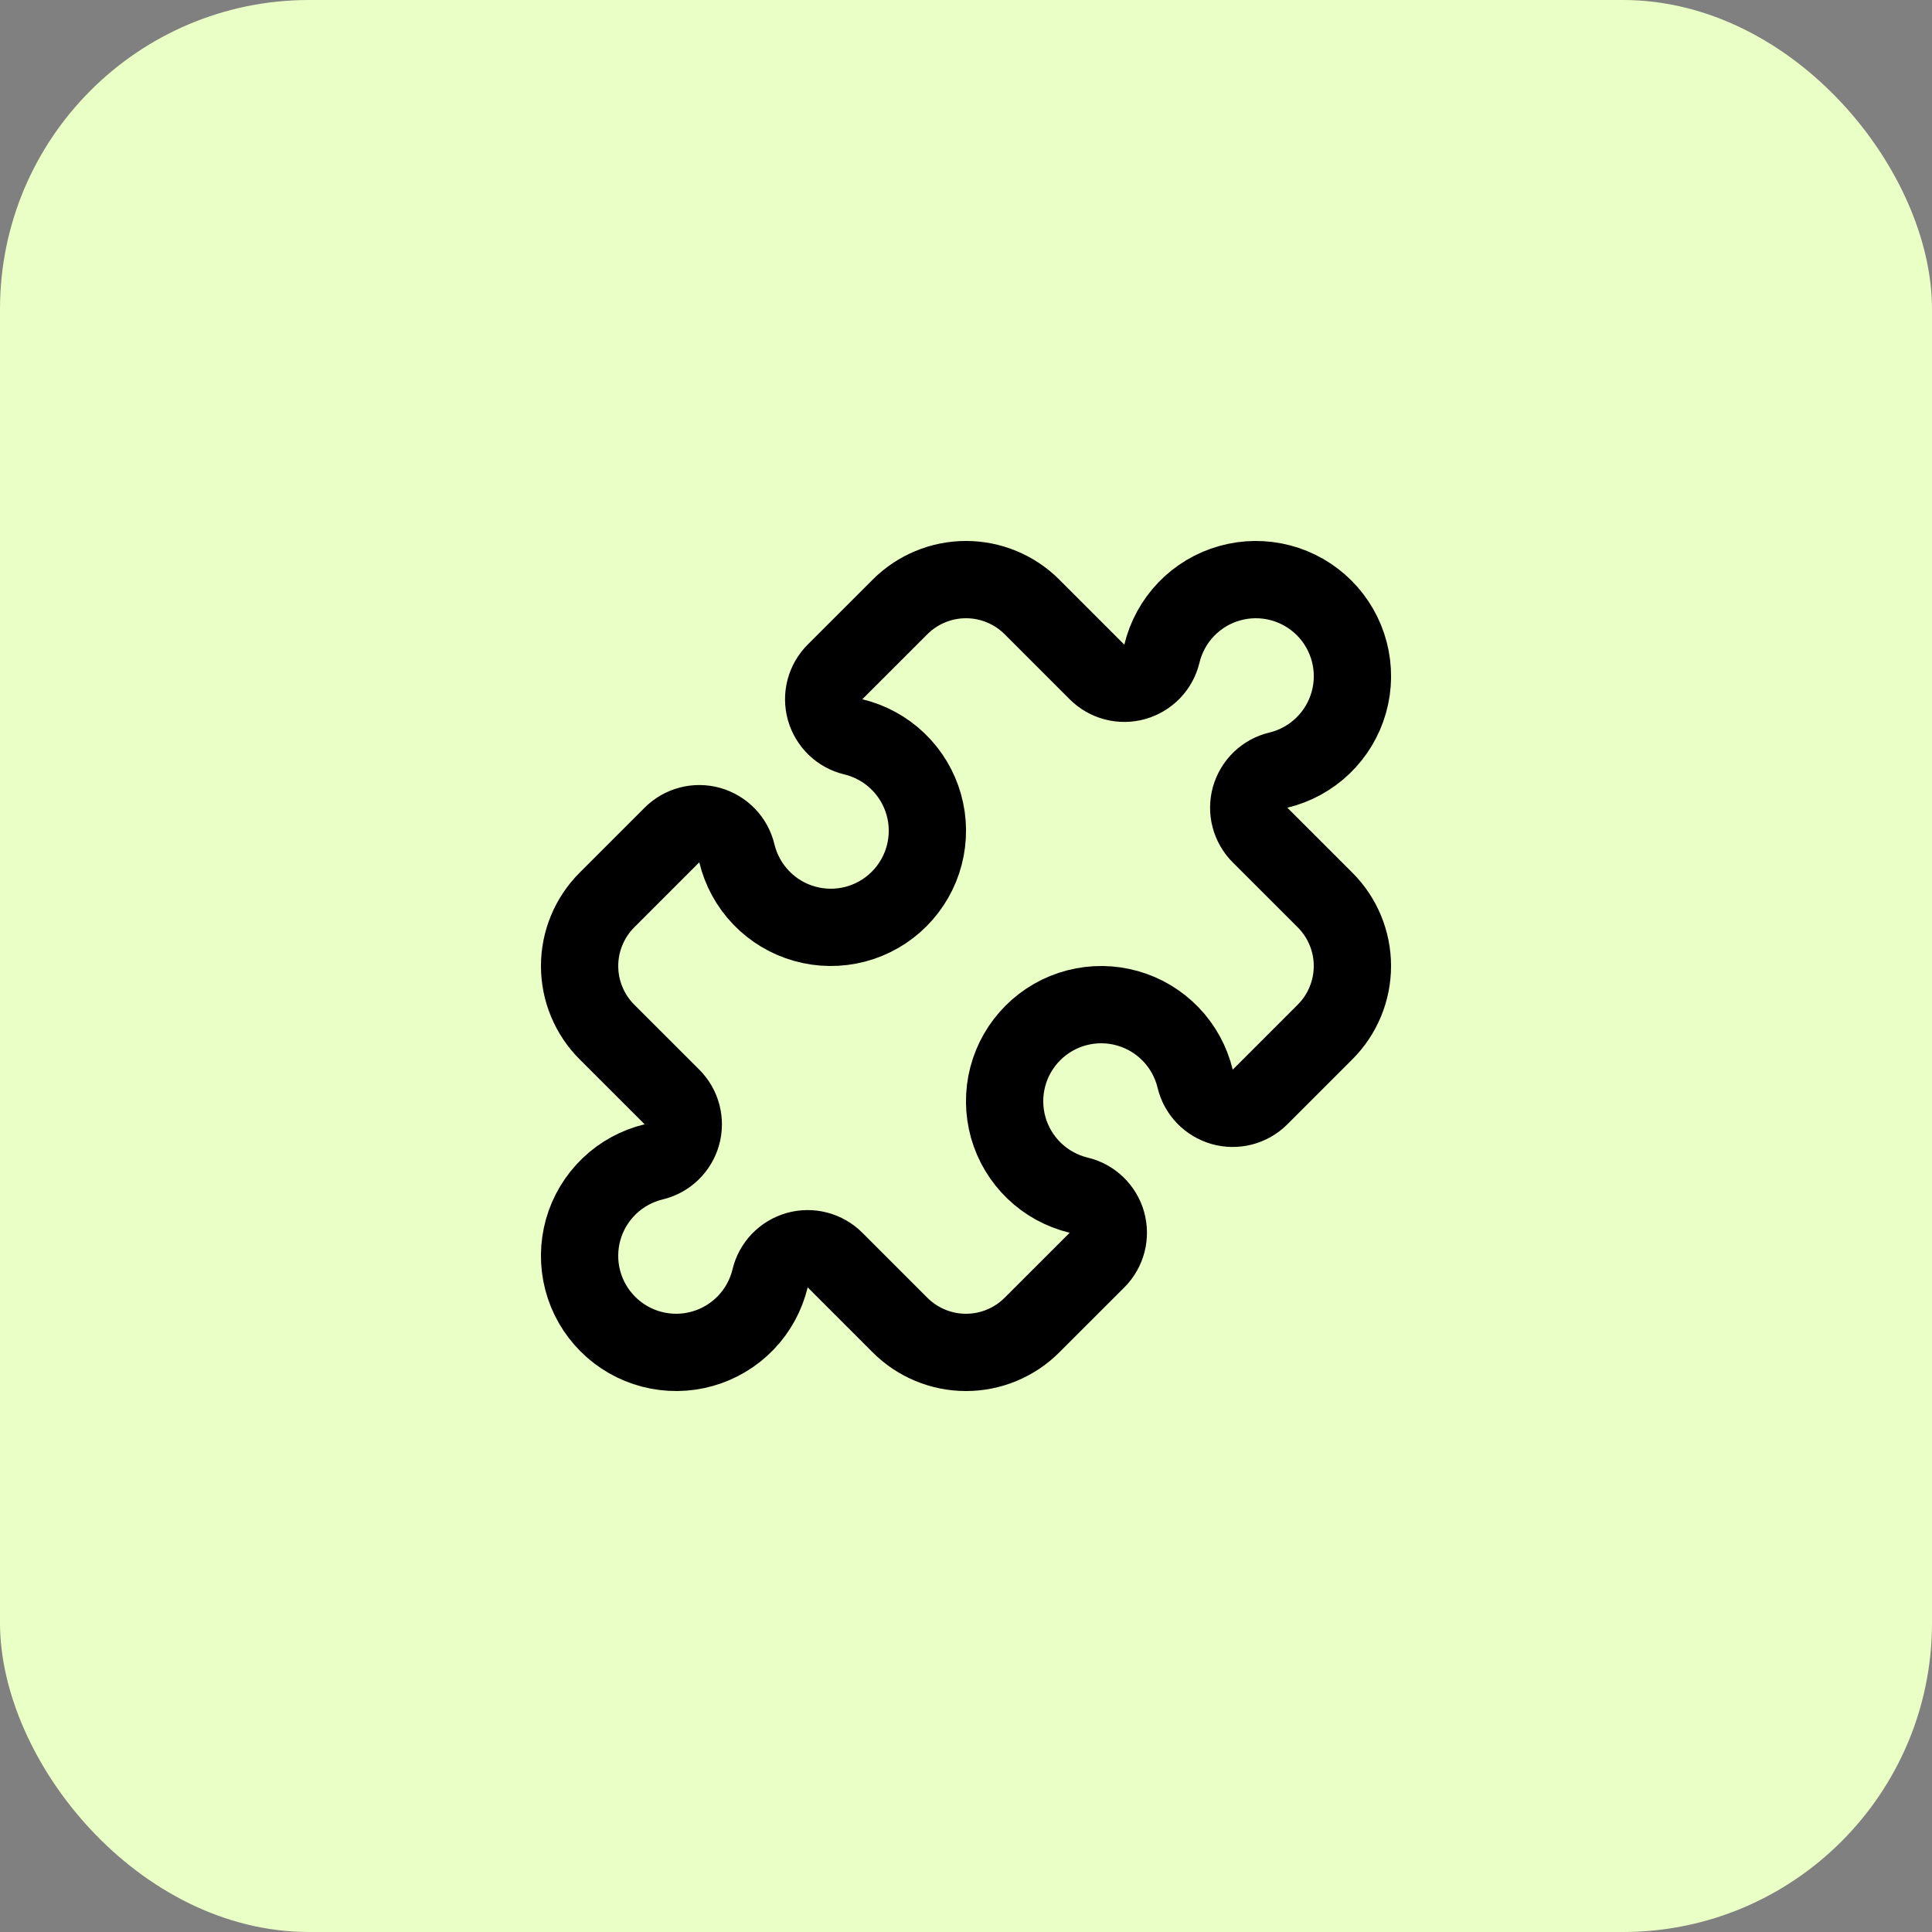
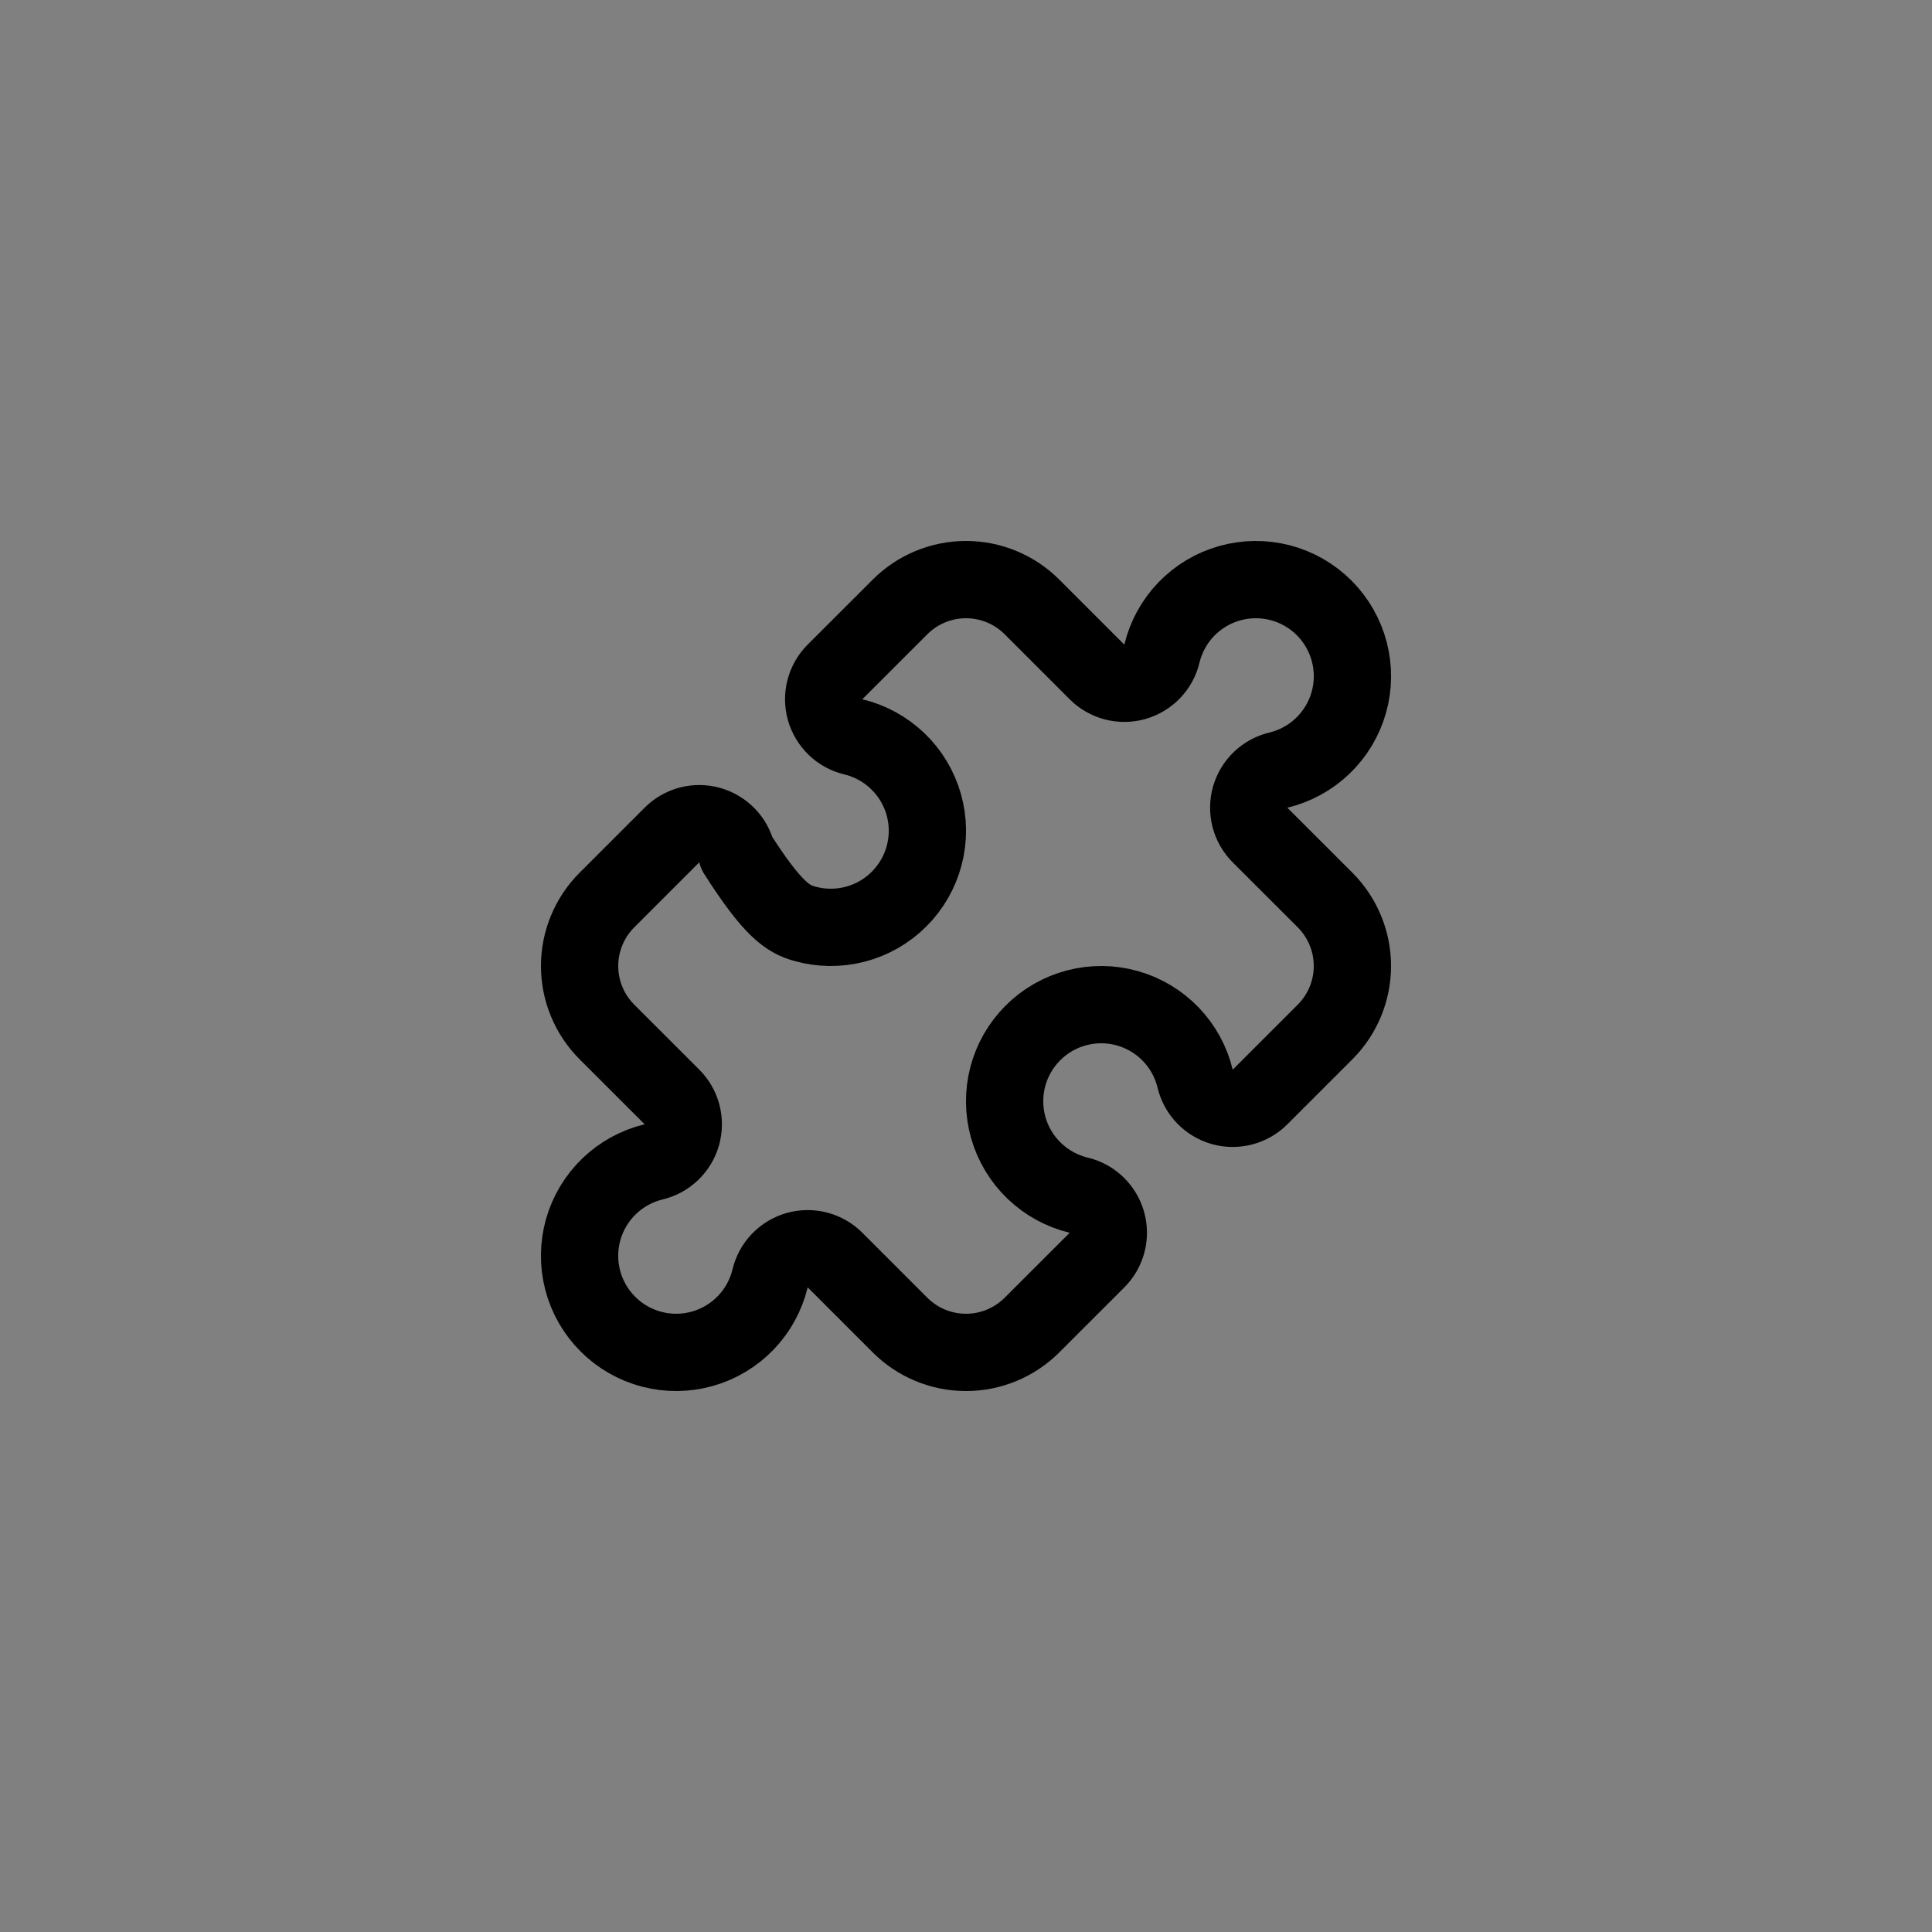
<svg xmlns="http://www.w3.org/2000/svg" width="50" height="50" viewBox="0 0 50 50" fill="none">
  <rect x="0" y="0" width="50" height="50" fill="#808080" stroke="none" />
-   <rect width="50" height="50" rx="8" fill="#EAFFC5" />
-   <path d="M28.39 17.39C28.516 17.516 28.673 17.606 28.845 17.651C29.017 17.696 29.198 17.694 29.369 17.646C29.54 17.597 29.695 17.504 29.819 17.376C29.942 17.248 30.029 17.089 30.07 16.916C30.174 16.484 30.391 16.087 30.699 15.767C31.007 15.447 31.395 15.214 31.823 15.094C32.25 14.973 32.703 14.969 33.133 15.081C33.562 15.193 33.955 15.418 34.269 15.732C34.583 16.047 34.808 16.439 34.92 16.869C35.032 17.299 35.028 17.751 34.907 18.179C34.786 18.607 34.554 18.994 34.233 19.302C33.913 19.61 33.516 19.827 33.084 19.931C32.911 19.972 32.752 20.059 32.624 20.182C32.496 20.306 32.403 20.461 32.354 20.632C32.306 20.803 32.304 20.984 32.349 21.156C32.394 21.328 32.484 21.485 32.61 21.611L34.293 23.293C34.517 23.517 34.695 23.783 34.816 24.076C34.938 24.369 35 24.683 35 25C35 25.317 34.938 25.631 34.816 25.924C34.695 26.217 34.517 26.483 34.293 26.707L32.61 28.39C32.484 28.516 32.327 28.606 32.155 28.651C31.983 28.696 31.802 28.694 31.631 28.646C31.46 28.597 31.305 28.504 31.181 28.376C31.058 28.248 30.971 28.089 30.93 27.916C30.826 27.484 30.609 27.087 30.301 26.767C29.993 26.447 29.605 26.214 29.177 26.094C28.75 25.973 28.298 25.969 27.868 26.081C27.438 26.193 27.045 26.418 26.731 26.733C26.417 27.047 26.192 27.439 26.08 27.869C25.968 28.299 25.973 28.751 26.093 29.179C26.214 29.607 26.447 29.994 26.767 30.302C27.087 30.61 27.484 30.827 27.916 30.931C28.089 30.972 28.248 31.059 28.376 31.182C28.504 31.306 28.598 31.461 28.646 31.632C28.694 31.803 28.696 31.984 28.651 32.156C28.606 32.328 28.516 32.485 28.39 32.611L26.707 34.293C26.483 34.517 26.217 34.695 25.924 34.816C25.631 34.938 25.317 35 25 35C24.683 35 24.369 34.938 24.076 34.816C23.783 34.695 23.517 34.517 23.293 34.293L21.61 32.61C21.484 32.484 21.327 32.394 21.155 32.349C20.983 32.304 20.802 32.306 20.631 32.354C20.46 32.403 20.305 32.496 20.181 32.624C20.058 32.752 19.971 32.911 19.93 33.084C19.826 33.516 19.609 33.913 19.301 34.233C18.993 34.553 18.605 34.786 18.177 34.906C17.75 35.027 17.298 35.031 16.868 34.919C16.438 34.807 16.045 34.582 15.731 34.267C15.417 33.953 15.192 33.561 15.08 33.131C14.968 32.701 14.973 32.249 15.093 31.821C15.214 31.393 15.447 31.006 15.767 30.698C16.087 30.39 16.484 30.173 16.916 30.069C17.089 30.028 17.248 29.941 17.376 29.818C17.504 29.694 17.598 29.539 17.646 29.368C17.694 29.197 17.696 29.016 17.651 28.844C17.606 28.672 17.516 28.515 17.39 28.389L15.707 26.707C15.483 26.483 15.305 26.217 15.184 25.924C15.062 25.631 15 25.317 15 25C15 24.683 15.062 24.369 15.184 24.076C15.305 23.783 15.483 23.517 15.707 23.293L17.39 21.61C17.516 21.484 17.673 21.394 17.845 21.349C18.017 21.304 18.198 21.306 18.369 21.354C18.54 21.403 18.695 21.496 18.819 21.624C18.942 21.752 19.029 21.911 19.07 22.084C19.174 22.516 19.391 22.913 19.699 23.233C20.007 23.553 20.395 23.786 20.823 23.906C21.25 24.027 21.703 24.031 22.133 23.919C22.562 23.807 22.955 23.582 23.269 23.267C23.583 22.953 23.808 22.561 23.92 22.131C24.032 21.701 24.028 21.249 23.907 20.821C23.786 20.393 23.554 20.006 23.233 19.698C22.913 19.39 22.516 19.173 22.084 19.069C21.911 19.028 21.752 18.941 21.624 18.818C21.496 18.694 21.403 18.539 21.354 18.368C21.306 18.197 21.304 18.016 21.349 17.844C21.394 17.672 21.484 17.515 21.61 17.389L23.293 15.707C23.517 15.483 23.783 15.305 24.076 15.184C24.369 15.062 24.683 15 25 15C25.317 15 25.631 15.062 25.924 15.184C26.217 15.305 26.483 15.483 26.707 15.707L28.39 17.39Z" stroke="black" stroke-width="2" stroke-linecap="round" stroke-linejoin="round" />
+   <path d="M28.39 17.39C28.516 17.516 28.673 17.606 28.845 17.651C29.017 17.696 29.198 17.694 29.369 17.646C29.54 17.597 29.695 17.504 29.819 17.376C29.942 17.248 30.029 17.089 30.07 16.916C30.174 16.484 30.391 16.087 30.699 15.767C31.007 15.447 31.395 15.214 31.823 15.094C32.25 14.973 32.703 14.969 33.133 15.081C33.562 15.193 33.955 15.418 34.269 15.732C34.583 16.047 34.808 16.439 34.92 16.869C35.032 17.299 35.028 17.751 34.907 18.179C34.786 18.607 34.554 18.994 34.233 19.302C33.913 19.61 33.516 19.827 33.084 19.931C32.911 19.972 32.752 20.059 32.624 20.182C32.496 20.306 32.403 20.461 32.354 20.632C32.306 20.803 32.304 20.984 32.349 21.156C32.394 21.328 32.484 21.485 32.61 21.611L34.293 23.293C34.517 23.517 34.695 23.783 34.816 24.076C34.938 24.369 35 24.683 35 25C35 25.317 34.938 25.631 34.816 25.924C34.695 26.217 34.517 26.483 34.293 26.707L32.61 28.39C32.484 28.516 32.327 28.606 32.155 28.651C31.983 28.696 31.802 28.694 31.631 28.646C31.46 28.597 31.305 28.504 31.181 28.376C31.058 28.248 30.971 28.089 30.93 27.916C30.826 27.484 30.609 27.087 30.301 26.767C29.993 26.447 29.605 26.214 29.177 26.094C28.75 25.973 28.298 25.969 27.868 26.081C27.438 26.193 27.045 26.418 26.731 26.733C26.417 27.047 26.192 27.439 26.08 27.869C25.968 28.299 25.973 28.751 26.093 29.179C26.214 29.607 26.447 29.994 26.767 30.302C27.087 30.61 27.484 30.827 27.916 30.931C28.089 30.972 28.248 31.059 28.376 31.182C28.504 31.306 28.598 31.461 28.646 31.632C28.694 31.803 28.696 31.984 28.651 32.156C28.606 32.328 28.516 32.485 28.39 32.611L26.707 34.293C26.483 34.517 26.217 34.695 25.924 34.816C25.631 34.938 25.317 35 25 35C24.683 35 24.369 34.938 24.076 34.816C23.783 34.695 23.517 34.517 23.293 34.293L21.61 32.61C21.484 32.484 21.327 32.394 21.155 32.349C20.983 32.304 20.802 32.306 20.631 32.354C20.46 32.403 20.305 32.496 20.181 32.624C20.058 32.752 19.971 32.911 19.93 33.084C19.826 33.516 19.609 33.913 19.301 34.233C18.993 34.553 18.605 34.786 18.177 34.906C17.75 35.027 17.298 35.031 16.868 34.919C16.438 34.807 16.045 34.582 15.731 34.267C15.417 33.953 15.192 33.561 15.08 33.131C14.968 32.701 14.973 32.249 15.093 31.821C15.214 31.393 15.447 31.006 15.767 30.698C16.087 30.39 16.484 30.173 16.916 30.069C17.089 30.028 17.248 29.941 17.376 29.818C17.504 29.694 17.598 29.539 17.646 29.368C17.694 29.197 17.696 29.016 17.651 28.844C17.606 28.672 17.516 28.515 17.39 28.389L15.707 26.707C15.483 26.483 15.305 26.217 15.184 25.924C15.062 25.631 15 25.317 15 25C15 24.683 15.062 24.369 15.184 24.076C15.305 23.783 15.483 23.517 15.707 23.293L17.39 21.61C17.516 21.484 17.673 21.394 17.845 21.349C18.017 21.304 18.198 21.306 18.369 21.354C18.54 21.403 18.695 21.496 18.819 21.624C18.942 21.752 19.029 21.911 19.07 22.084C20.007 23.553 20.395 23.786 20.823 23.906C21.25 24.027 21.703 24.031 22.133 23.919C22.562 23.807 22.955 23.582 23.269 23.267C23.583 22.953 23.808 22.561 23.92 22.131C24.032 21.701 24.028 21.249 23.907 20.821C23.786 20.393 23.554 20.006 23.233 19.698C22.913 19.39 22.516 19.173 22.084 19.069C21.911 19.028 21.752 18.941 21.624 18.818C21.496 18.694 21.403 18.539 21.354 18.368C21.306 18.197 21.304 18.016 21.349 17.844C21.394 17.672 21.484 17.515 21.61 17.389L23.293 15.707C23.517 15.483 23.783 15.305 24.076 15.184C24.369 15.062 24.683 15 25 15C25.317 15 25.631 15.062 25.924 15.184C26.217 15.305 26.483 15.483 26.707 15.707L28.39 17.39Z" stroke="black" stroke-width="2" stroke-linecap="round" stroke-linejoin="round" />
</svg>